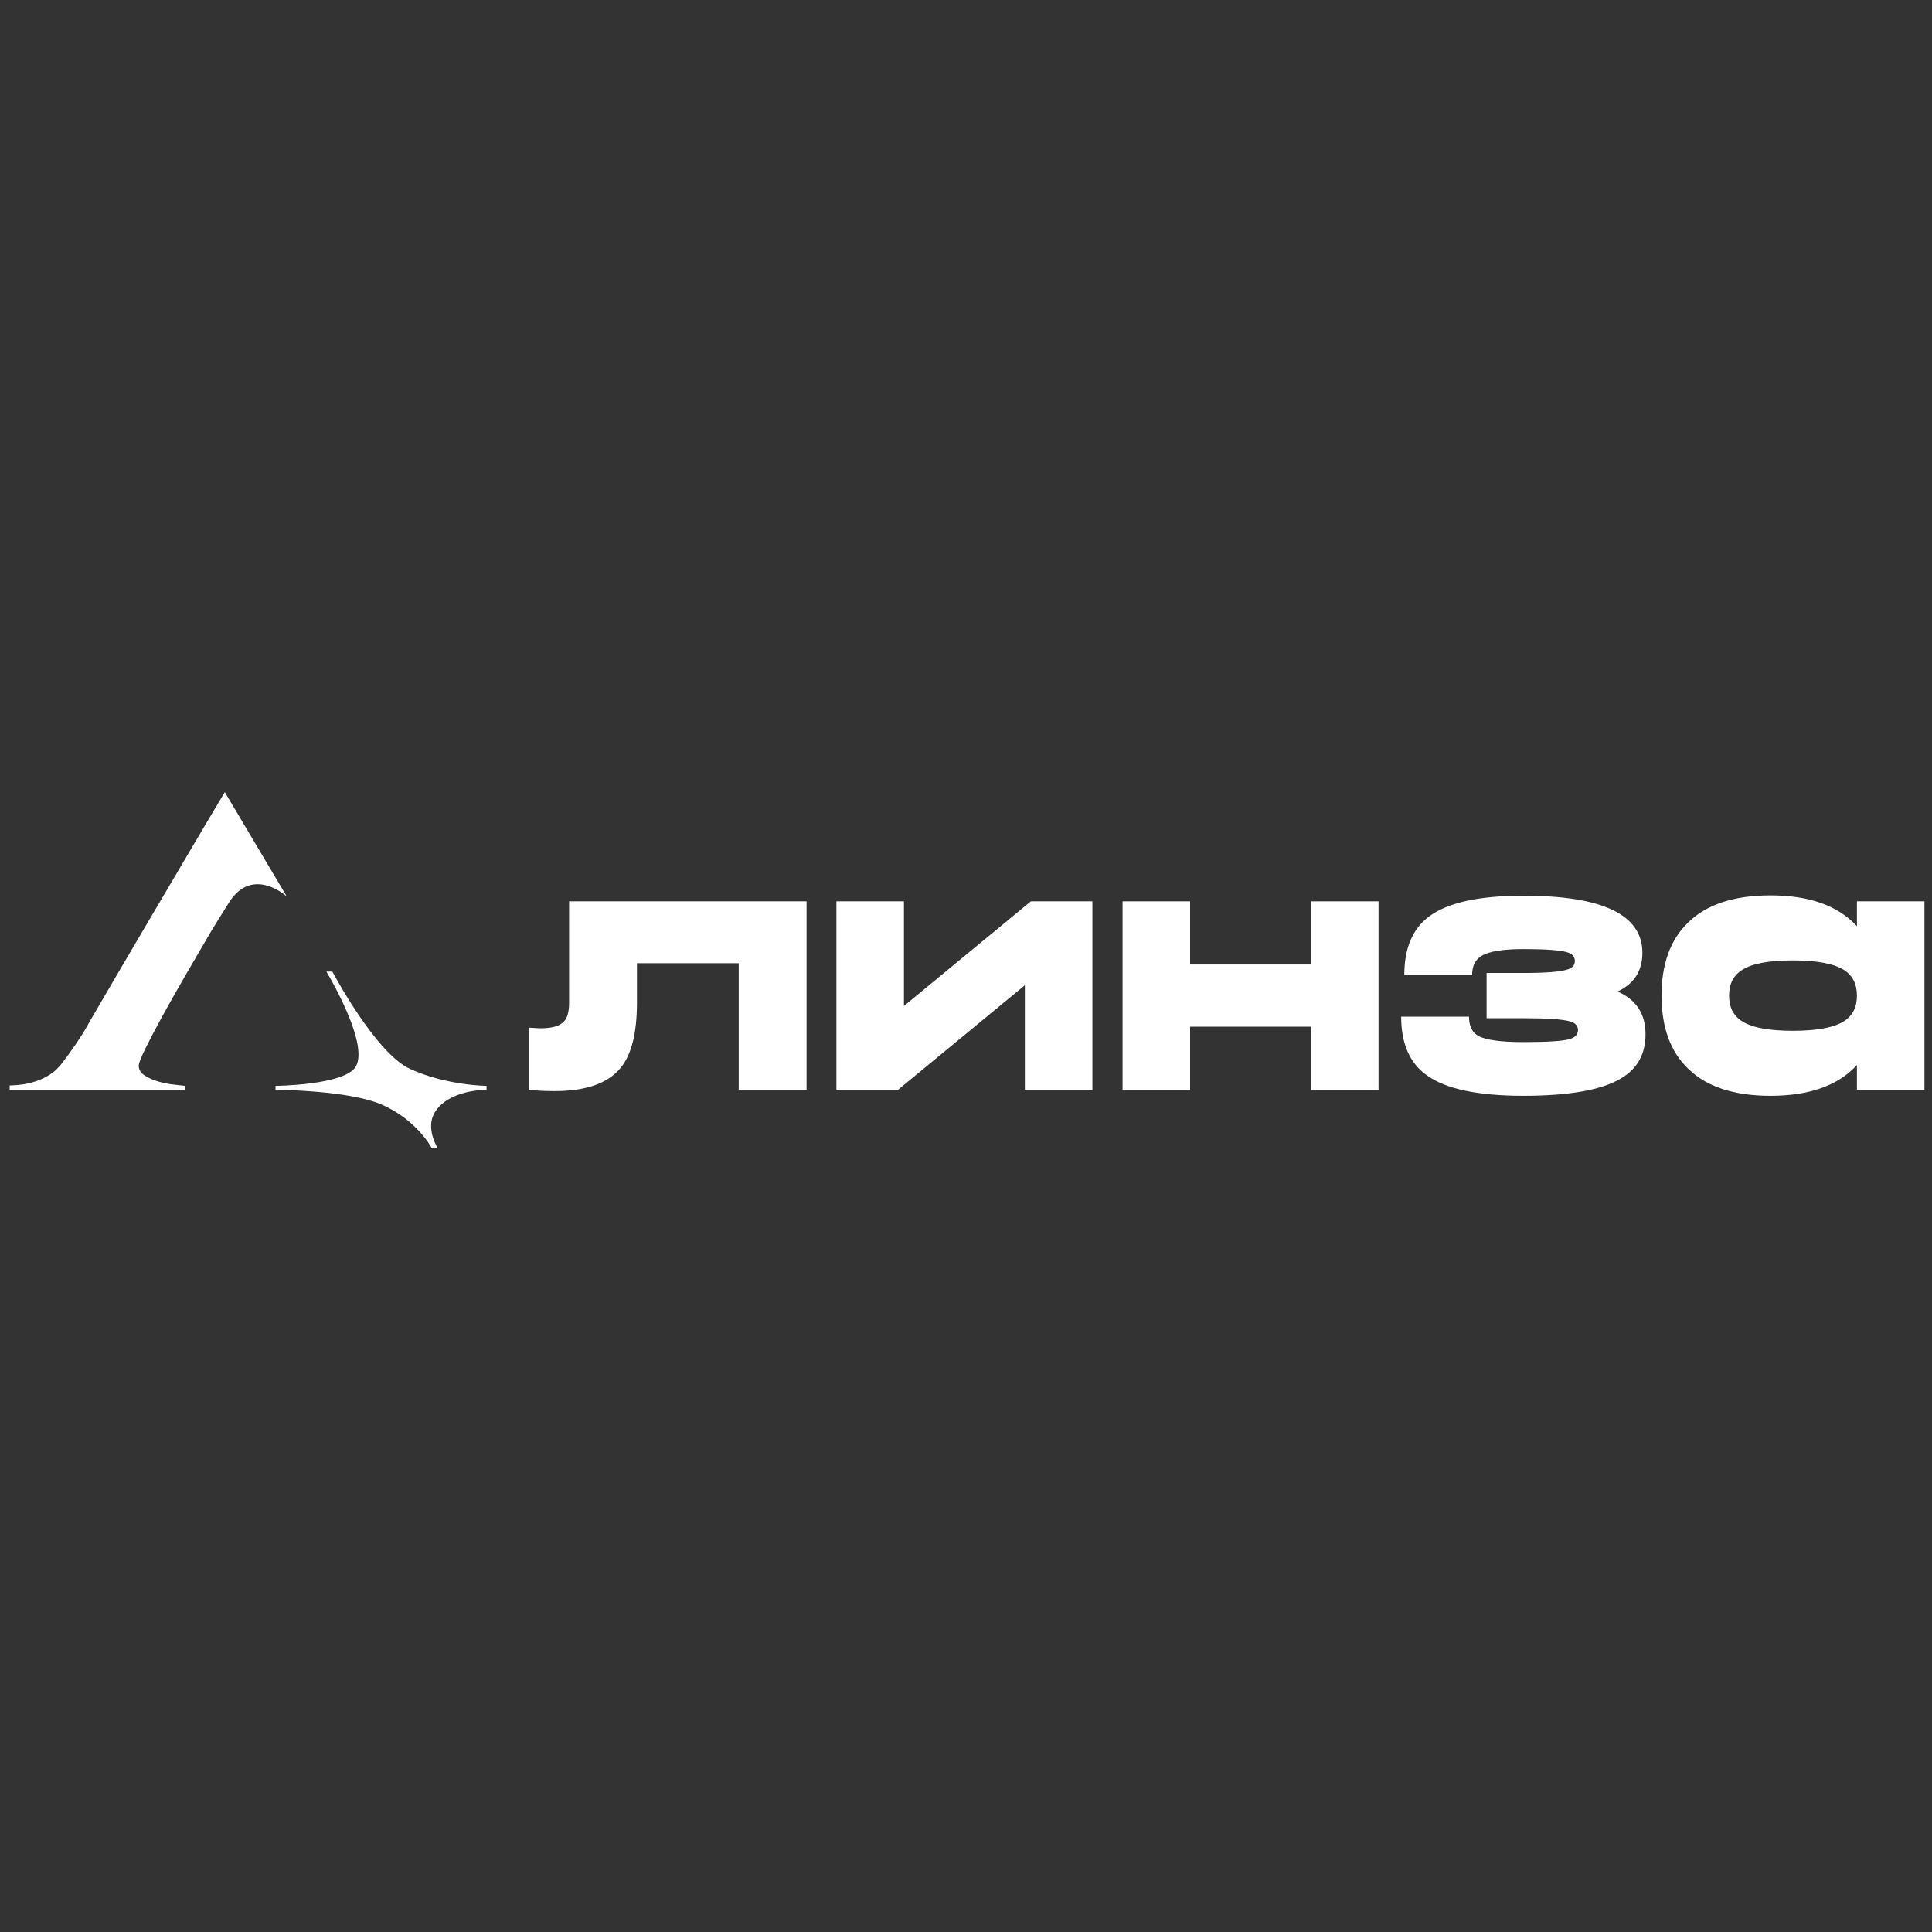
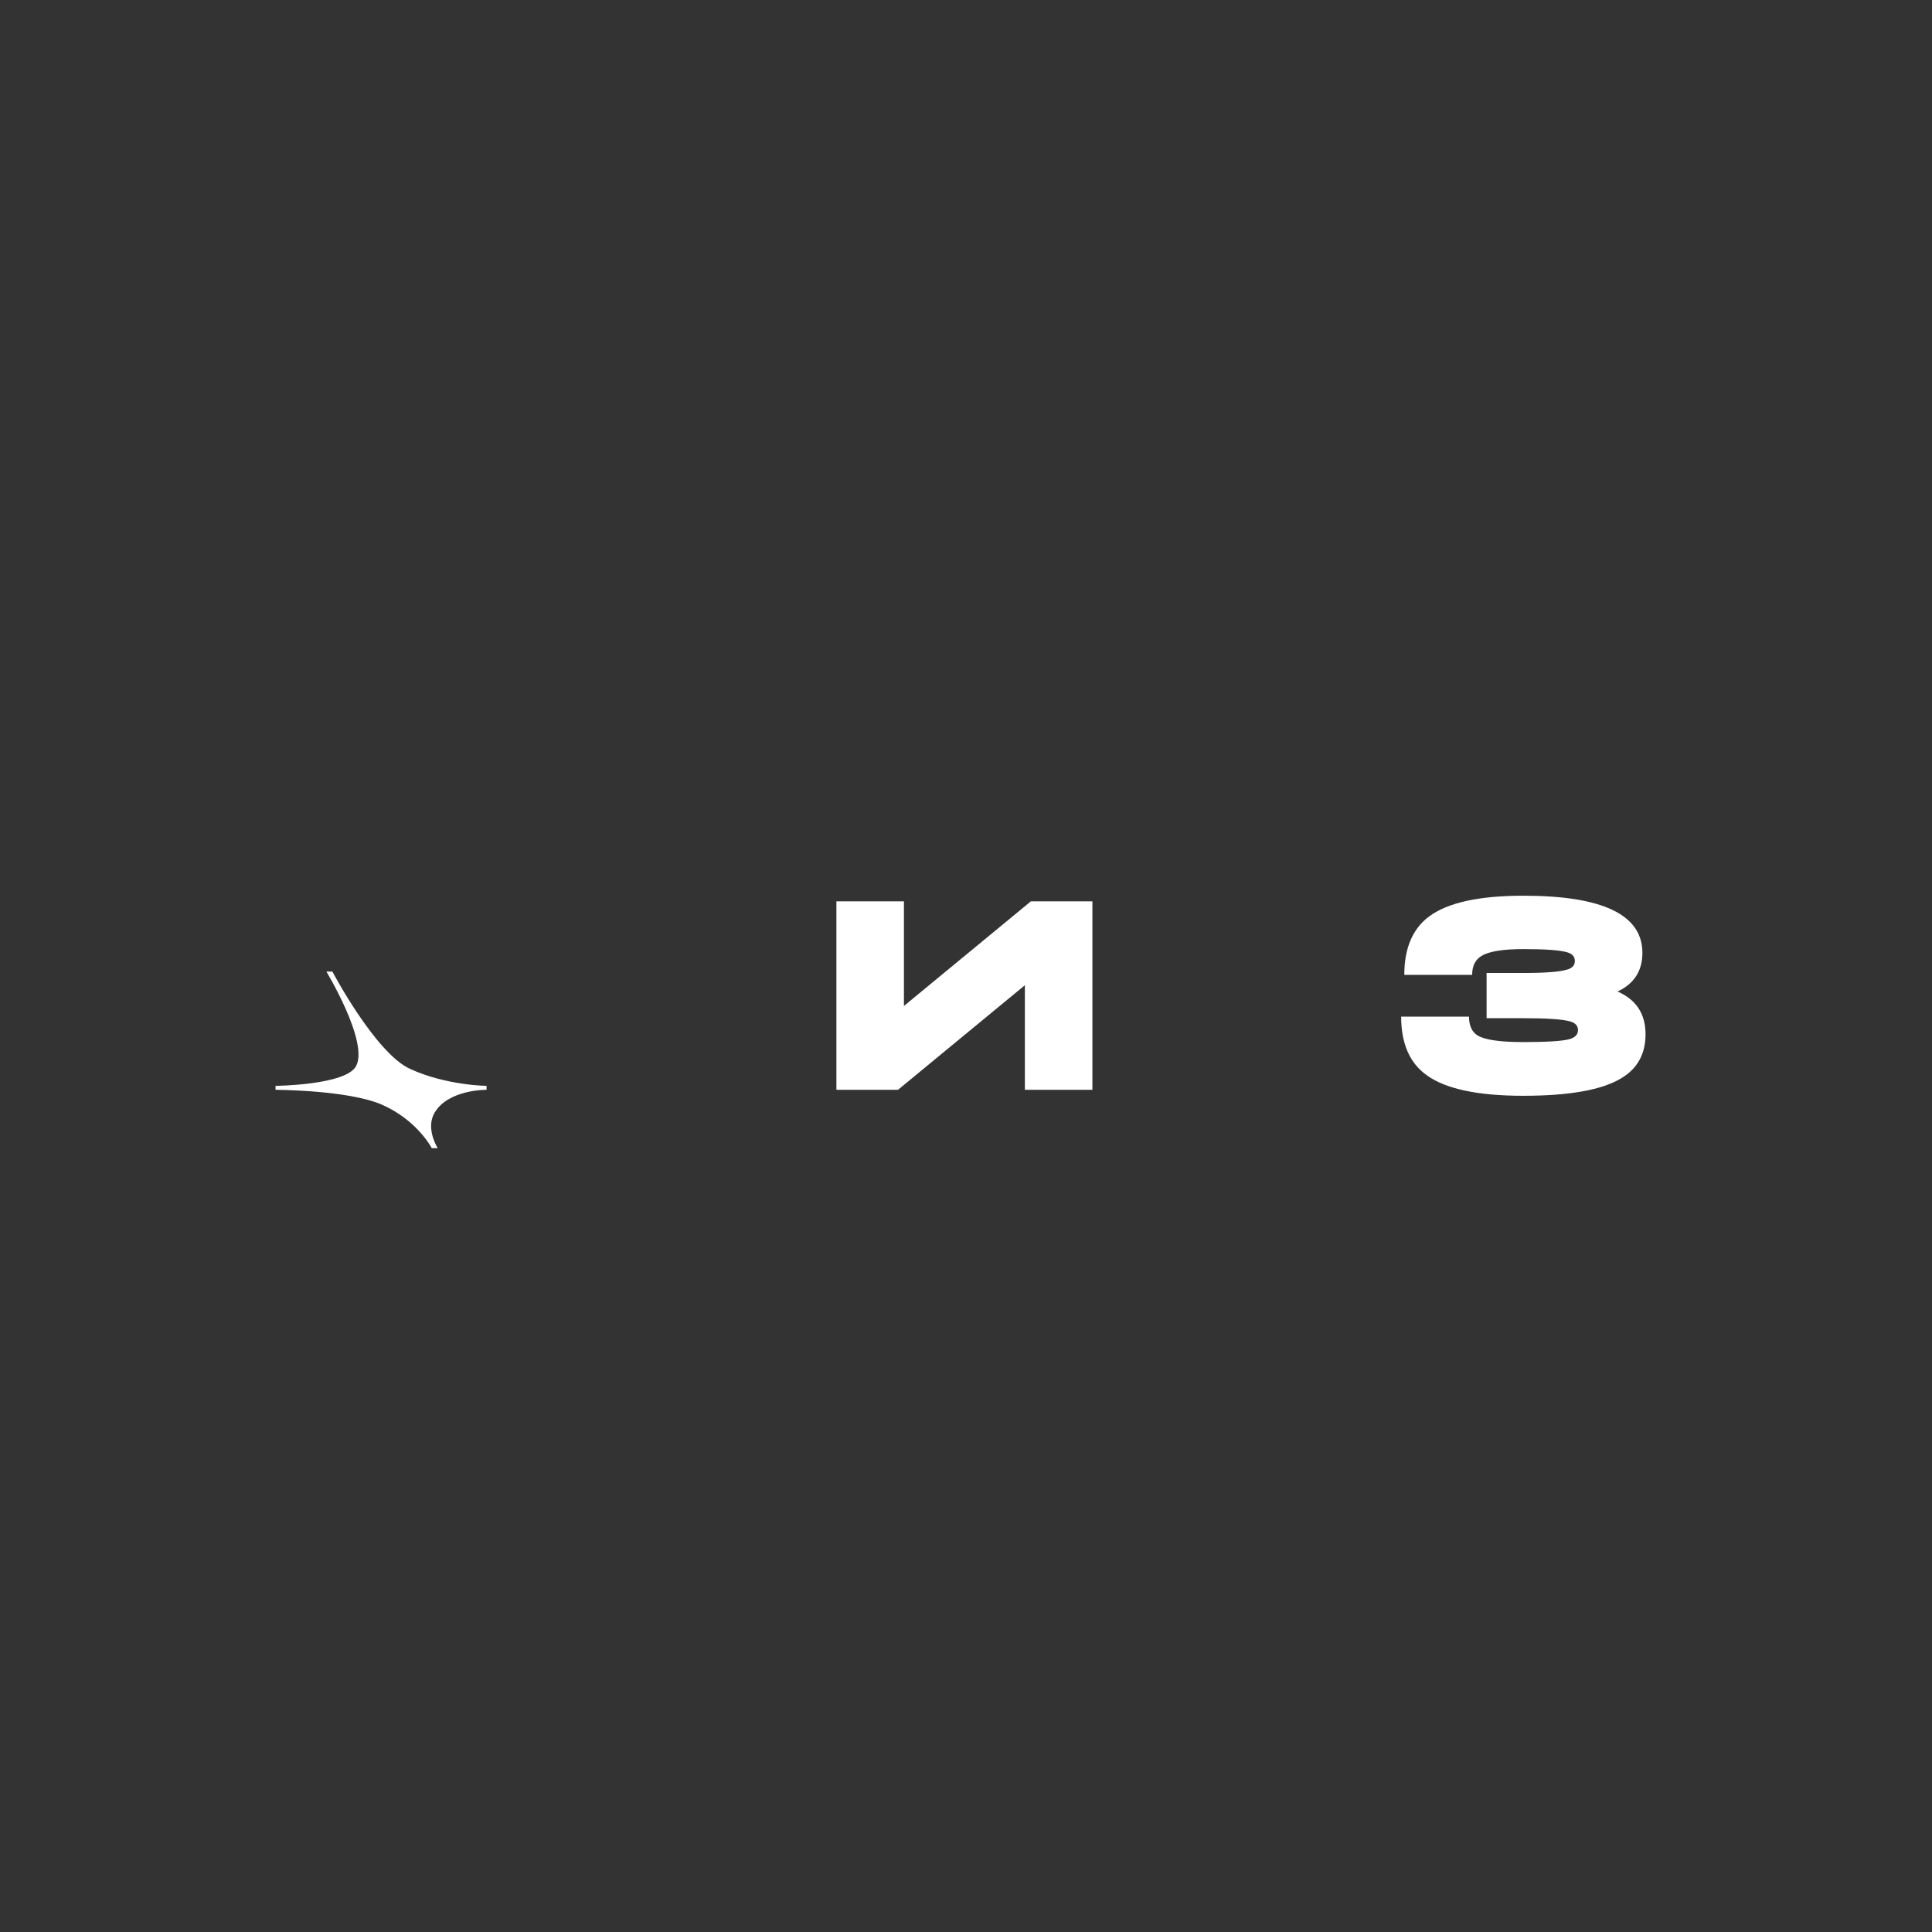
<svg xmlns="http://www.w3.org/2000/svg" width="200" height="200" viewBox="0 0 200 200" fill="none">
  <rect x="0" y="0" width="200" height="200" fill="#333333" stroke="none" />
  <path d="M42.443 110.649C38.846 108.999 34.407 100.574 34.407 100.574H33.786C33.786 100.574 38.195 107.866 36.861 110.362C35.804 112.341 28.524 112.407 28.524 112.407V112.816C28.524 112.816 36.073 112.84 39.528 114.352C43.203 115.961 44.696 118.857 44.696 118.857H45.315C45.315 118.857 44.015 116.836 44.991 115.183C46.419 112.764 50.368 112.816 50.368 112.816V112.407C50.368 112.407 46.207 112.375 42.443 110.649Z" fill="white" />
-   <path d="M23.272 82C21.936 84.205 16.548 93.366 15.454 95.217C14.361 97.068 13.308 98.857 12.296 100.586C11.284 102.314 10.271 104.05 9.26 105.792C8.976 106.309 8.713 106.758 8.47 107.139C8.227 107.52 7.994 107.874 7.772 108.201C7.549 108.527 7.326 108.84 7.104 109.14C6.881 109.439 6.648 109.752 6.405 110.079C6.284 110.242 6.102 110.446 5.859 110.691C5.616 110.936 5.282 111.181 4.857 111.426C4.431 111.671 3.915 111.881 3.308 112.059C2.701 112.235 1.932 112.338 1 112.365V112.814H19.159V112.406C18.956 112.379 18.592 112.338 18.066 112.283C17.539 112.229 17.003 112.127 16.457 111.977C15.91 111.827 15.424 111.616 14.999 111.345C14.574 111.072 14.361 110.732 14.361 110.324C14.361 110.079 14.583 109.5 15.029 108.588C15.474 107.676 16.051 106.574 16.76 105.281C17.468 103.988 18.268 102.573 19.159 101.035C20.049 99.497 20.93 97.987 21.801 96.503C22.111 95.975 22.856 94.779 23.688 93.459C26.121 89.549 29.689 92.809 29.689 92.809L23.272 82Z" fill="white" />
-   <path d="M58.913 93.309H83.495V112.818H76.472V99.714H65.937V103.811C65.937 106.933 65.373 109.176 64.246 110.542C62.945 112.146 60.658 112.948 57.385 112.948C56.475 112.948 55.586 112.905 54.719 112.818V106.38C55.369 106.424 55.792 106.445 55.987 106.445C57.136 106.445 57.927 106.217 58.361 105.762C58.729 105.394 58.913 104.743 58.913 103.811V93.309Z" fill="white" />
  <path d="M93.576 104.136L106.712 93.309H113.085V112.818H106.094V101.99L92.958 112.818H86.585V93.309H93.576V104.136Z" fill="white" />
-   <path d="M135.716 99.844V93.309H142.707V112.818H135.716V106.282H123.198V112.818H116.207V93.309H123.198V99.844H135.716Z" fill="white" />
  <path d="M153.892 105.404V100.722H157.696C159.994 100.722 161.511 100.603 162.249 100.364C162.769 100.212 163.029 99.92 163.029 99.486C163.029 99.031 162.758 98.727 162.216 98.576C161.479 98.359 159.972 98.25 157.696 98.25C155.615 98.25 154.185 98.478 153.404 98.933C152.732 99.323 152.396 99.985 152.396 100.917H145.373C145.373 98.164 146.229 96.148 147.942 94.869C149.871 93.438 153.122 92.723 157.696 92.723C165.912 92.723 170.02 94.695 170.02 98.641C170.02 100.505 169.163 101.838 167.451 102.64C169.38 103.485 170.345 104.96 170.345 107.062C170.345 109.1 169.51 110.617 167.841 111.614C165.847 112.828 162.465 113.435 157.696 113.435C152.992 113.435 149.665 112.731 147.714 111.321C145.936 110.065 145.048 108.038 145.048 105.241H152.071C152.071 106.195 152.385 106.856 153.014 107.225C153.795 107.659 155.355 107.875 157.696 107.875C160.103 107.875 161.685 107.777 162.444 107.582C163.05 107.409 163.354 107.095 163.354 106.639C163.354 106.184 163.072 105.881 162.509 105.729C161.75 105.513 160.146 105.404 157.696 105.404H153.892Z" fill="white" />
-   <path d="M192.228 95.878V93.309H199.219V112.819H192.228V110.25C190.277 112.375 187.296 113.436 183.286 113.436C179.492 113.436 176.641 112.494 174.734 110.608C172.913 108.852 172.003 106.337 172.003 103.064C172.003 99.791 172.913 97.276 174.734 95.52C176.641 93.634 179.492 92.691 183.286 92.691C187.296 92.691 190.277 93.754 192.228 95.878ZM190.862 105.73C191.773 105.167 192.228 104.278 192.228 103.064C192.228 101.85 191.773 100.962 190.862 100.398C189.822 99.747 188.066 99.422 185.595 99.422C183.123 99.422 181.378 99.747 180.359 100.398C179.449 100.962 178.994 101.85 178.994 103.064C178.994 104.278 179.449 105.167 180.359 105.73C181.378 106.38 183.123 106.706 185.595 106.706C188.066 106.706 189.822 106.38 190.862 105.73Z" fill="white" />
</svg>